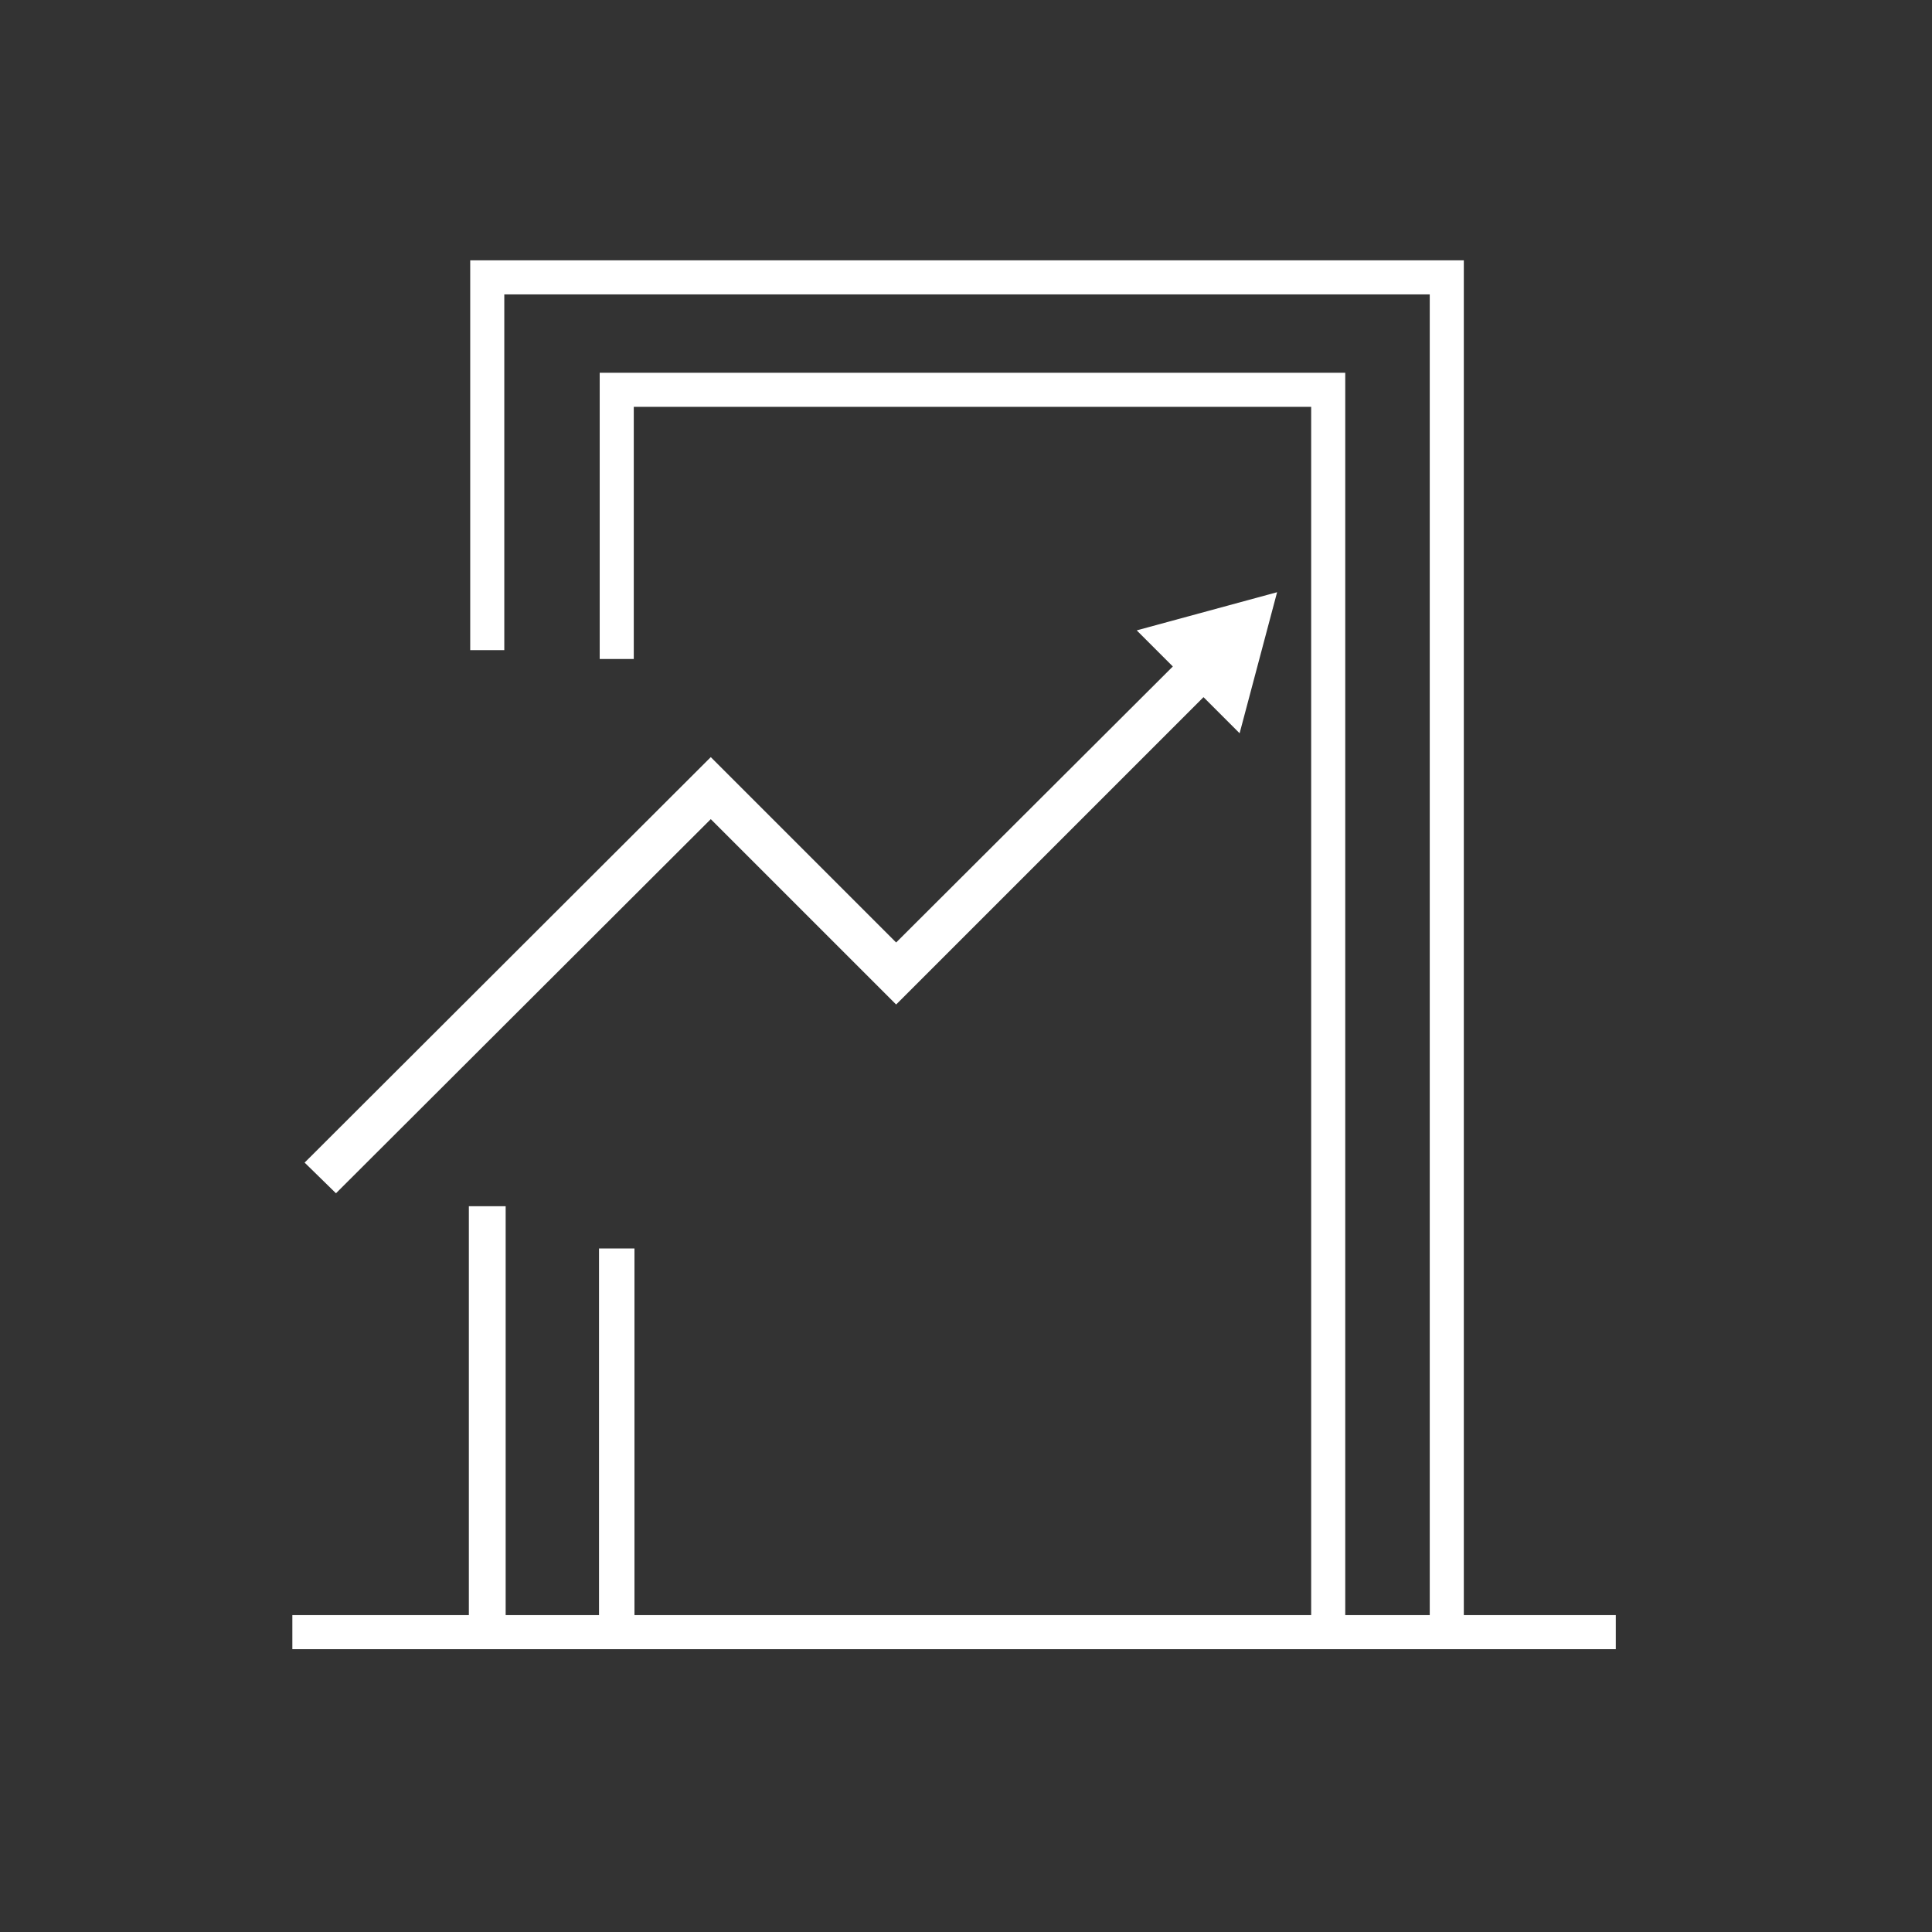
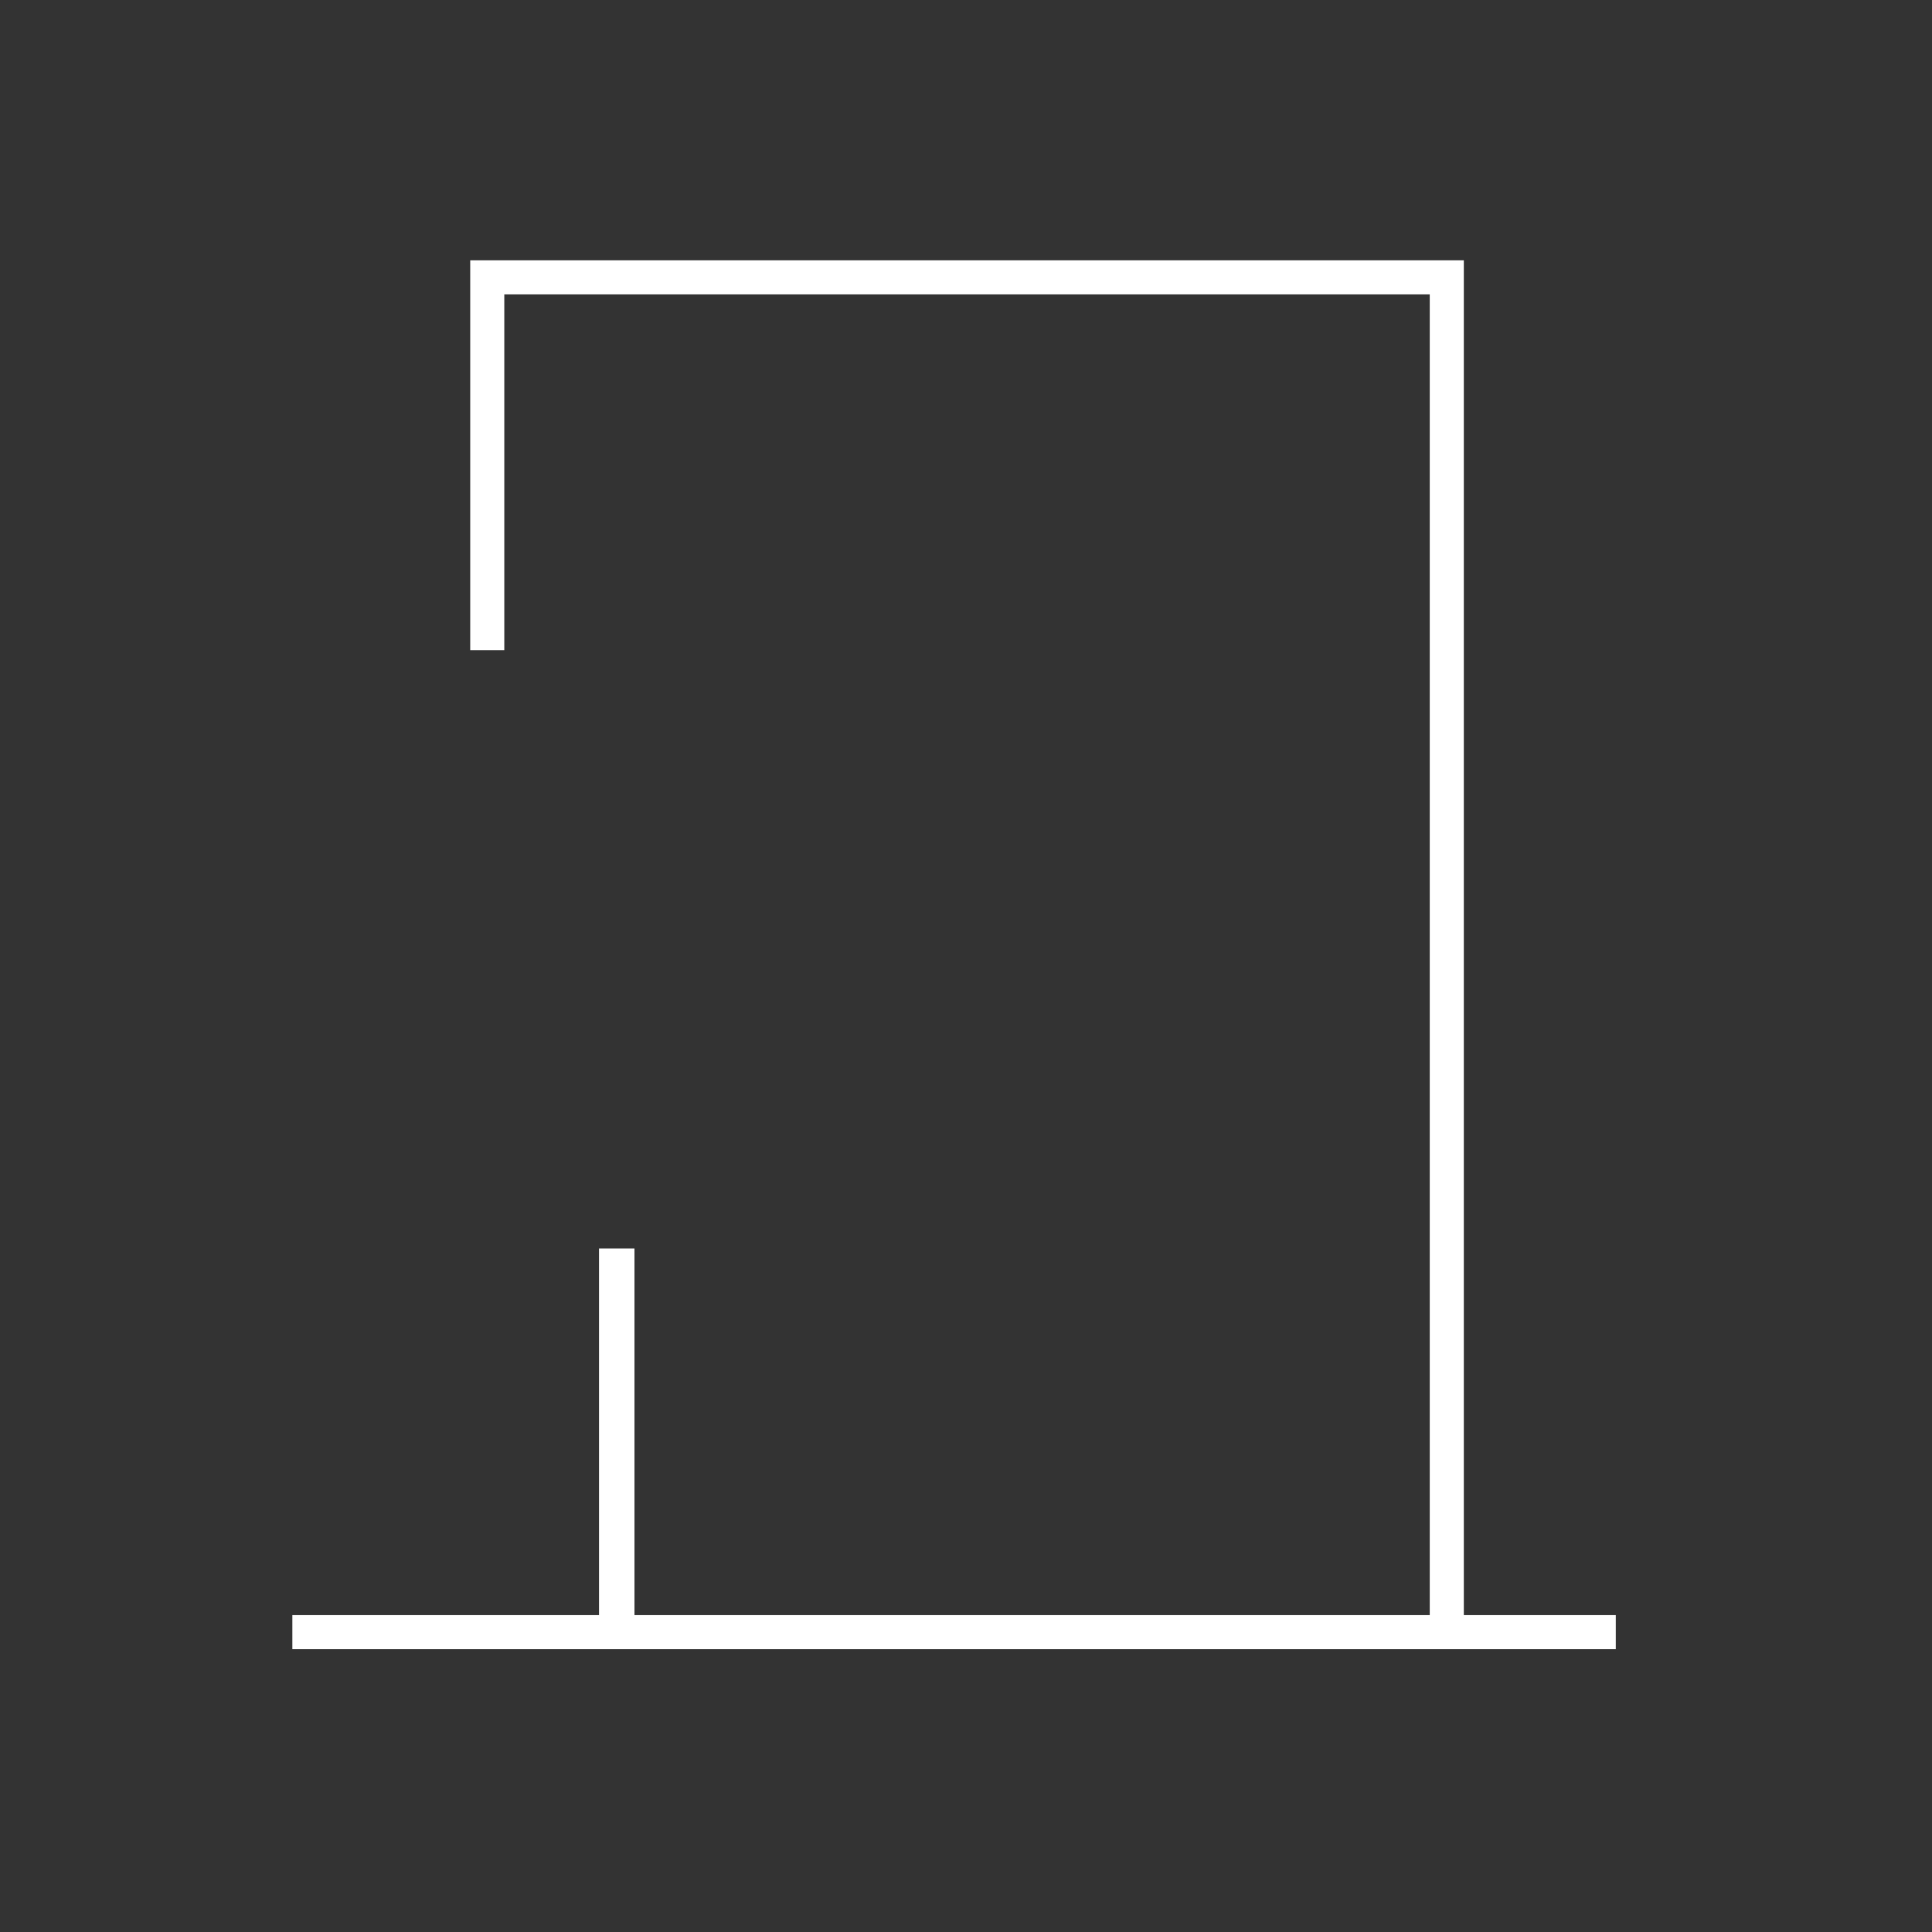
<svg xmlns="http://www.w3.org/2000/svg" version="1.1" id="Livello_1" x="0px" y="0px" viewBox="0 0 283.5 283.5" style="enable-background:new 0 0 283.5 283.5;" xml:space="preserve">
  <rect x="0" y="0" width="283.5" height="283.5" fill="#333333" stroke="none" />
  <style type="text/css">
	.st0{fill:#FFFFFF;}
</style>
-   <polygon class="st0" points="197.4,240.5 192.4,240.5 192.4,59.7 93,59.7 93,96.7 88,96.7 88,54.7 197.4,54.7 " />
  <polygon class="st0" points="214.8,240.6 209.8,240.6 209.8,43.2 74,43.2 74,95.4 69,95.4 69,38.2 214.8,38.2 " />
  <rect x="42.9" y="237" class="st0" width="194.2" height="5" />
-   <rect x="68.8" y="177" class="st0" width="5.4" height="62" />
  <rect x="87.9" y="183.2" class="st0" width="5.2" height="54.1" />
  <desc>Created with Fabric.js 1.7.22</desc>
-   <polygon class="st0" points="181.9,107.6 176.6,102.3 131.5,147.4 104.3,120.2 49.3,175.1 44.7,170.6 104.3,111.1 131.5,138.3   172.1,97.8 166.8,92.5 187.4,86.9 " />
</svg>